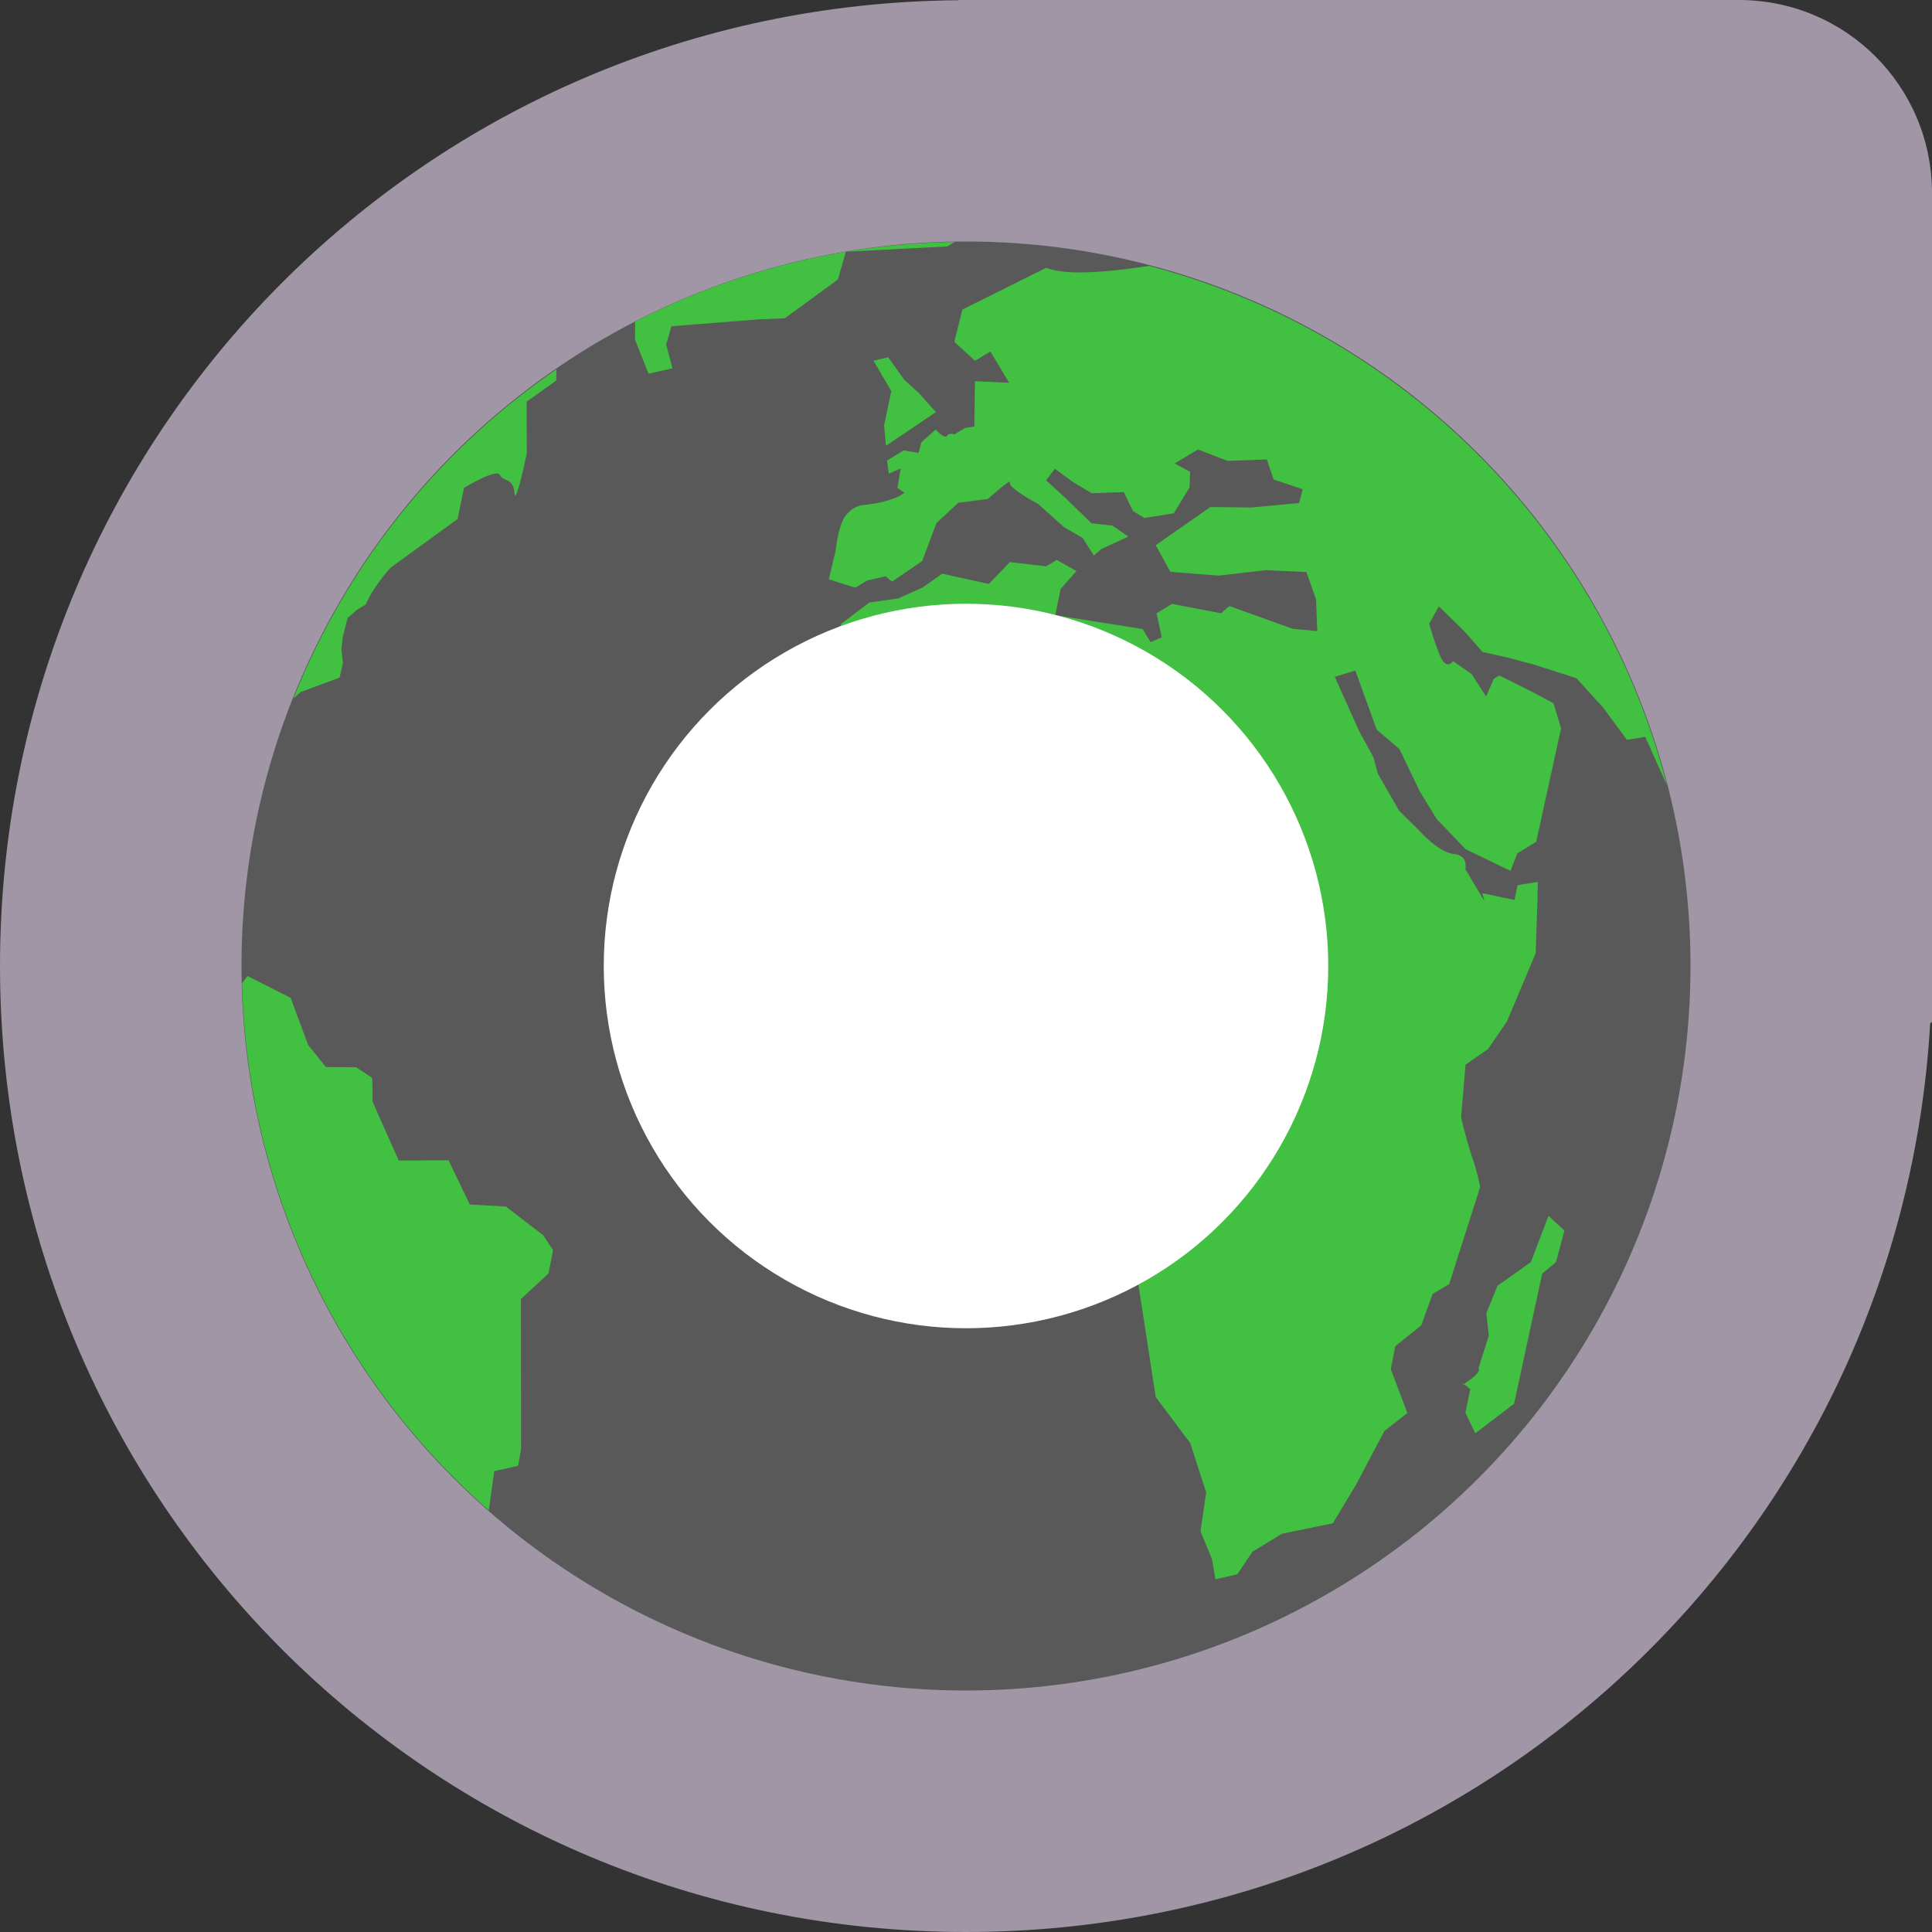
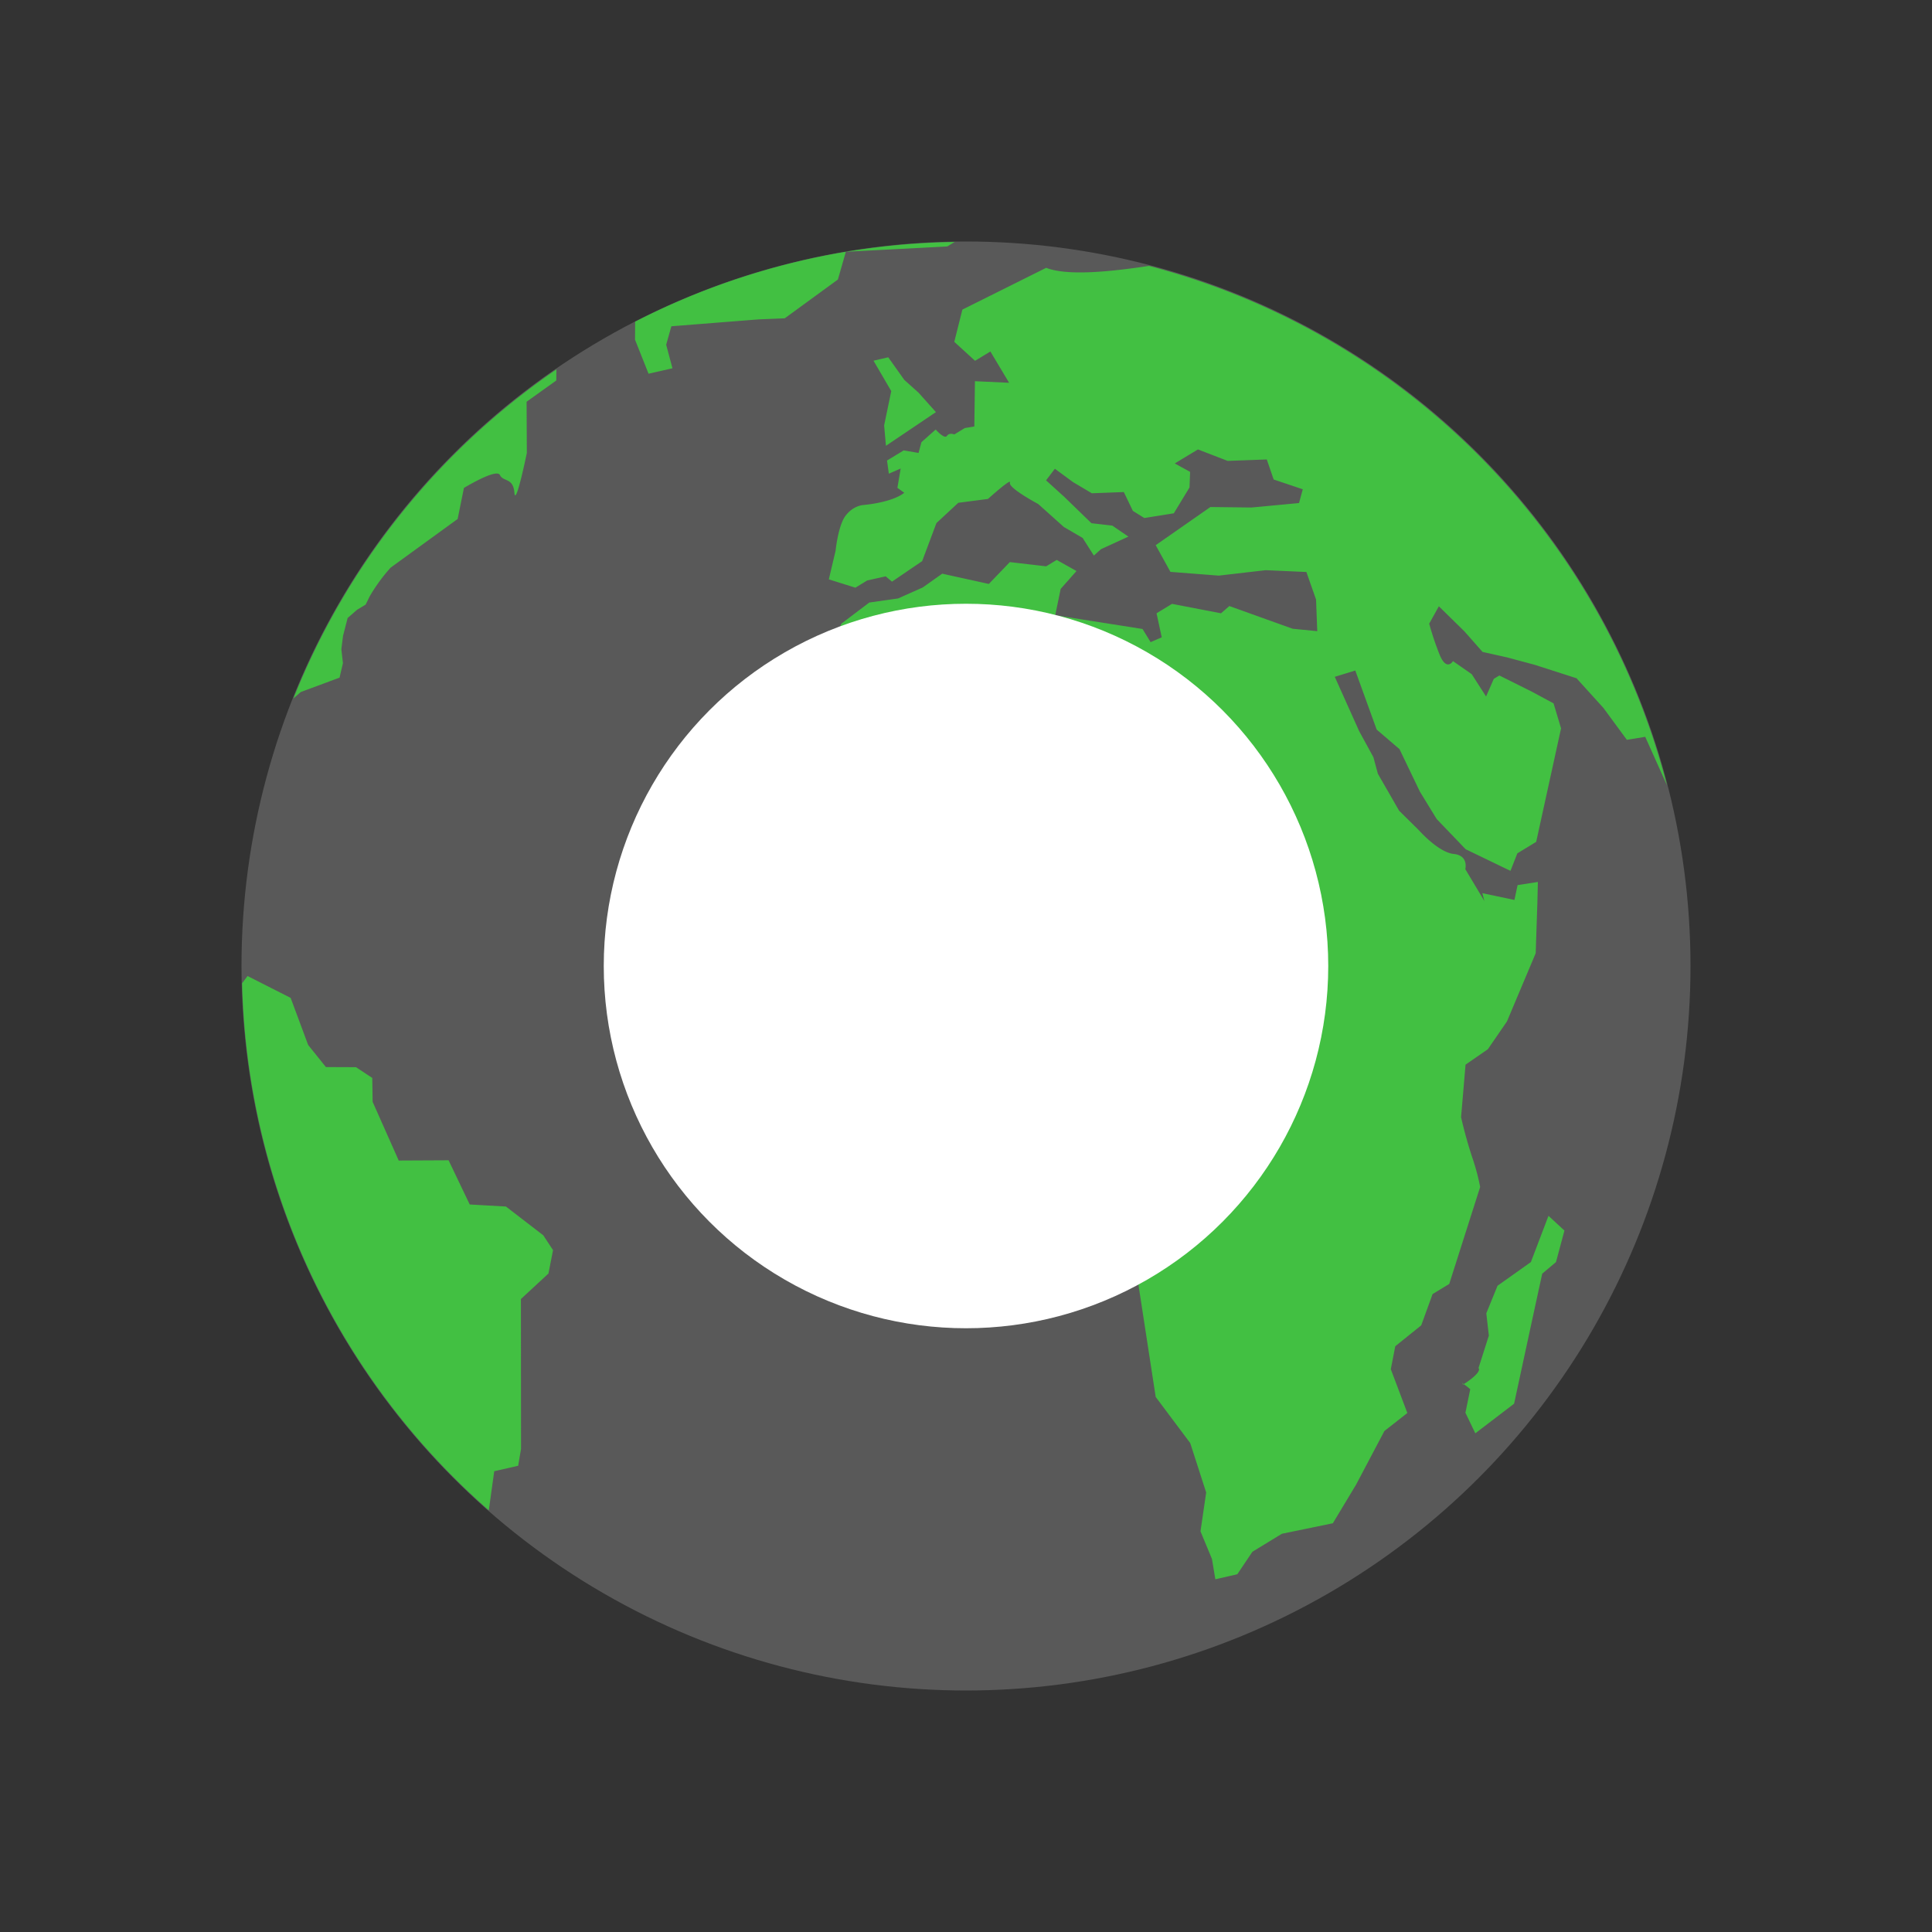
<svg xmlns="http://www.w3.org/2000/svg" width="16" height="16" version="1">
  <rect width="100%" height="100%" fill="#333333" stroke="none" />
-   <path style="fill:#a096a6" d="M 7.938,3.6e-5 7.938,0.002 C 3.535,0.035 0,3.589 0,8 c 0,4.432 3.568,8 8,8 4.272,0 7.74,-3.316 7.985,-7.524 L 16,8.462 V 1.6 C 16,0.714 15.286,0 14.4,0 H 7.938 Z" />
  <circle style="fill:#595959" cx="8" cy="8" r="6" />
  <path style="fill:#42c042" d="m 7.906,2.004 a 6,6 0 0 0 -0.901,0.081 l 0.84,-0.044 z m -0.901,0.081 A 6,6 0 0 0 5.26,2.664 L 5.259,2.813 5.371,3.095 5.569,3.05 5.517,2.855 5.56,2.702 6.282,2.645 6.499,2.636 6.939,2.315 Z M 9.516,2.202 C 9.216,2.247 8.845,2.289 8.664,2.218 l -0.694,0.346 -0.067,0.267 0.172,0.157 0.127,-0.077 0.155,0.259 -0.283,-0.013 -0.005,0.375 -0.079,0.013 -0.087,0.053 c 0,0 -0.04,-0.018 -0.061,0.012 -0.021,0.03 -0.093,-0.053 -0.093,-0.053 L 7.631,3.662 7.607,3.751 l -0.123,-0.021 -0.138,0.084 0.015,0.109 0.098,-0.043 -0.027,0.16 0.057,0.041 C 7.38,4.166 7.142,4.183 7.142,4.183 A 0.224,0.252 0 0 0 7.01,4.262 C 6.942,4.337 6.92,4.561 6.92,4.561 l -0.056,0.237 0.22,0.069 0.098,-0.06 0.153,-0.034 0.052,0.044 L 7.637,4.647 7.755,4.332 7.936,4.164 8.182,4.132 c 0,0 0.198,-0.179 0.182,-0.135 -0.016,0.044 0.234,0.177 0.234,0.177 l 0.212,0.19 0.156,0.091 0.093,0.146 0.059,-0.053 L 9.345,4.444 9.212,4.353 9.039,4.333 8.813,4.114 8.663,3.978 l 0.073,-0.096 0.151,0.111 0.155,0.092 0.265,-0.01 0.075,0.156 0.095,0.059 0.244,-0.039 0.13,-0.214 0.005,-0.129 -0.127,-0.07 0.192,-0.116 0.246,0.095 0.324,-0.012 0.057,0.166 0.241,0.081 -0.031,0.114 -0.393,0.037 -0.341,-0.004 -0.453,0.316 0.122,0.221 0.4,0.031 0.389,-0.045 0.337,0.015 0.08,0.228 0.01,0.262 -0.204,-0.02 -0.524,-0.188 -0.069,0.06 -0.406,-0.078 -0.128,0.078 0.043,0.199 -0.092,0.04 -0.067,-0.109 L 8.739,5.095 8.784,4.877 8.915,4.729 8.751,4.637 8.664,4.69 8.363,4.655 8.189,4.836 7.803,4.751 7.642,4.865 7.438,4.956 7.199,4.99 6.969,5.164 6.812,5.519 6.591,5.712 6.516,5.867 6.398,5.998 6.375,6.154 6.15,6.274 6.025,6.666 6.072,6.827 6.13,7.088 6.03,7.502 6.061,7.646 6.159,7.847 6.377,8.051 6.618,8.241 7.122,8.604 7.261,8.615 7.459,8.513 7.804,8.579 8.243,8.356 8.363,8.427 8.448,8.358 8.715,8.475 8.847,8.36 9.065,8.69 9.037,8.933 8.969,9.143 9.194,9.47 9.512,10.024 a 1.146,1.288 0 0 1 0.037,0.256 c -0.017,0.043 -0.133,0.281 -0.133,0.281 l 0.155,1.008 0.286,0.382 0.132,0.409 -0.047,0.322 0.095,0.229 0.028,0.168 0.182,-0.042 0.125,-0.186 0.244,-0.149 0.422,-0.087 0.192,-0.319 0.235,-0.445 0.19,-0.149 -0.137,-0.363 0.037,-0.19 0.215,-0.173 0.094,-0.259 0.138,-0.084 0.256,-0.803 a 1.439,1.616 0 0 0 -0.066,-0.246 3.018,3.39 0 0 1 -0.092,-0.332 l 0.037,-0.435 0.185,-0.128 0.158,-0.23 0.238,-0.565 0.014,-0.422 0.004,-0.168 -0.168,0.026 -0.026,0.123 -0.266,-0.056 0.017,0.065 -0.158,-0.264 c 0,0 0.03,-0.114 -0.097,-0.126 C 11.911,7.058 11.75,6.875 11.75,6.875 L 11.587,6.714 11.411,6.408 11.374,6.271 11.256,6.055 11.054,5.605 11.224,5.553 l 0.177,0.489 0.189,0.162 0.169,0.352 0.139,0.227 0.24,0.25 0.371,0.179 0.057,-0.145 0.156,-0.095 0.206,-0.94 -0.062,-0.207 -0.182,-0.098 -0.267,-0.133 -0.046,0.028 -0.064,0.146 L 12.188,5.583 12.033,5.475 c 0,0 -0.054,0.091 -0.113,-0.059 A 1.991,2.237 0 0 1 11.836,5.165 l 0.08,-0.144 0.212,0.208 0.15,0.17 0.202,0.045 0.231,0.062 0.345,0.111 0.223,0.246 0.194,0.264 0.152,-0.025 0.18,0.401 A 6,6 0 0 0 9.516,2.202 Z M 7.356,2.959 7.234,2.987 7.381,3.239 7.322,3.523 7.337,3.692 7.751,3.413 7.607,3.252 7.489,3.146 Z M 4.608,3.059 A 6,6 0 0 0 2.43,5.784 L 2.491,5.731 2.812,5.612 2.84,5.492 2.827,5.376 2.841,5.265 2.879,5.118 2.957,5.05 3.028,5.007 3.062,4.938 A 1.285,1.443 0 0 1 3.235,4.701 L 3.79,4.298 3.842,4.041 c 0,0 0.27,-0.165 0.298,-0.107 0.028,0.058 0.11,0.02 0.12,0.146 0.01,0.126 0.103,-0.329 0.103,-0.329 L 4.361,3.327 4.607,3.151 Z m -2.558,5.024 -0.045,0.06 a 6,6 0 0 0 2.043,4.365 l 0.045,-0.324 0.198,-0.045 0.024,-0.14 -0.001,-1.241 L 4.542,10.547 4.58,10.353 4.499,10.23 4.19,9.992 3.89,9.975 3.715,9.609 3.302,9.611 3.086,9.125 3.083,8.927 2.948,8.838 2.699,8.837 2.552,8.654 2.407,8.264 Z m 10.774,1.986 -0.146,0.383 -0.276,0.196 -0.093,0.228 0.021,0.185 -0.087,0.273 0.004,-0.003 c 0.019,0.04 -0.109,0.122 -0.125,0.132 0.008,0.005 0.021,0.014 0.054,0.042 l -0.04,0.195 0.082,0.17 0.321,-0.245 0.152,-0.704 0.081,-0.373 0.114,-0.096 0.07,-0.261 z M 12.122,11.463 c -0.009,-0.006 -0.01,-0.007 -0.016,-0.019 l 0.01,0.023 c 0,0 0.005,-0.003 0.006,-0.004 z" />
  <circle style="fill:#ffffff" cx="8" cy="8" r="3" />
</svg>